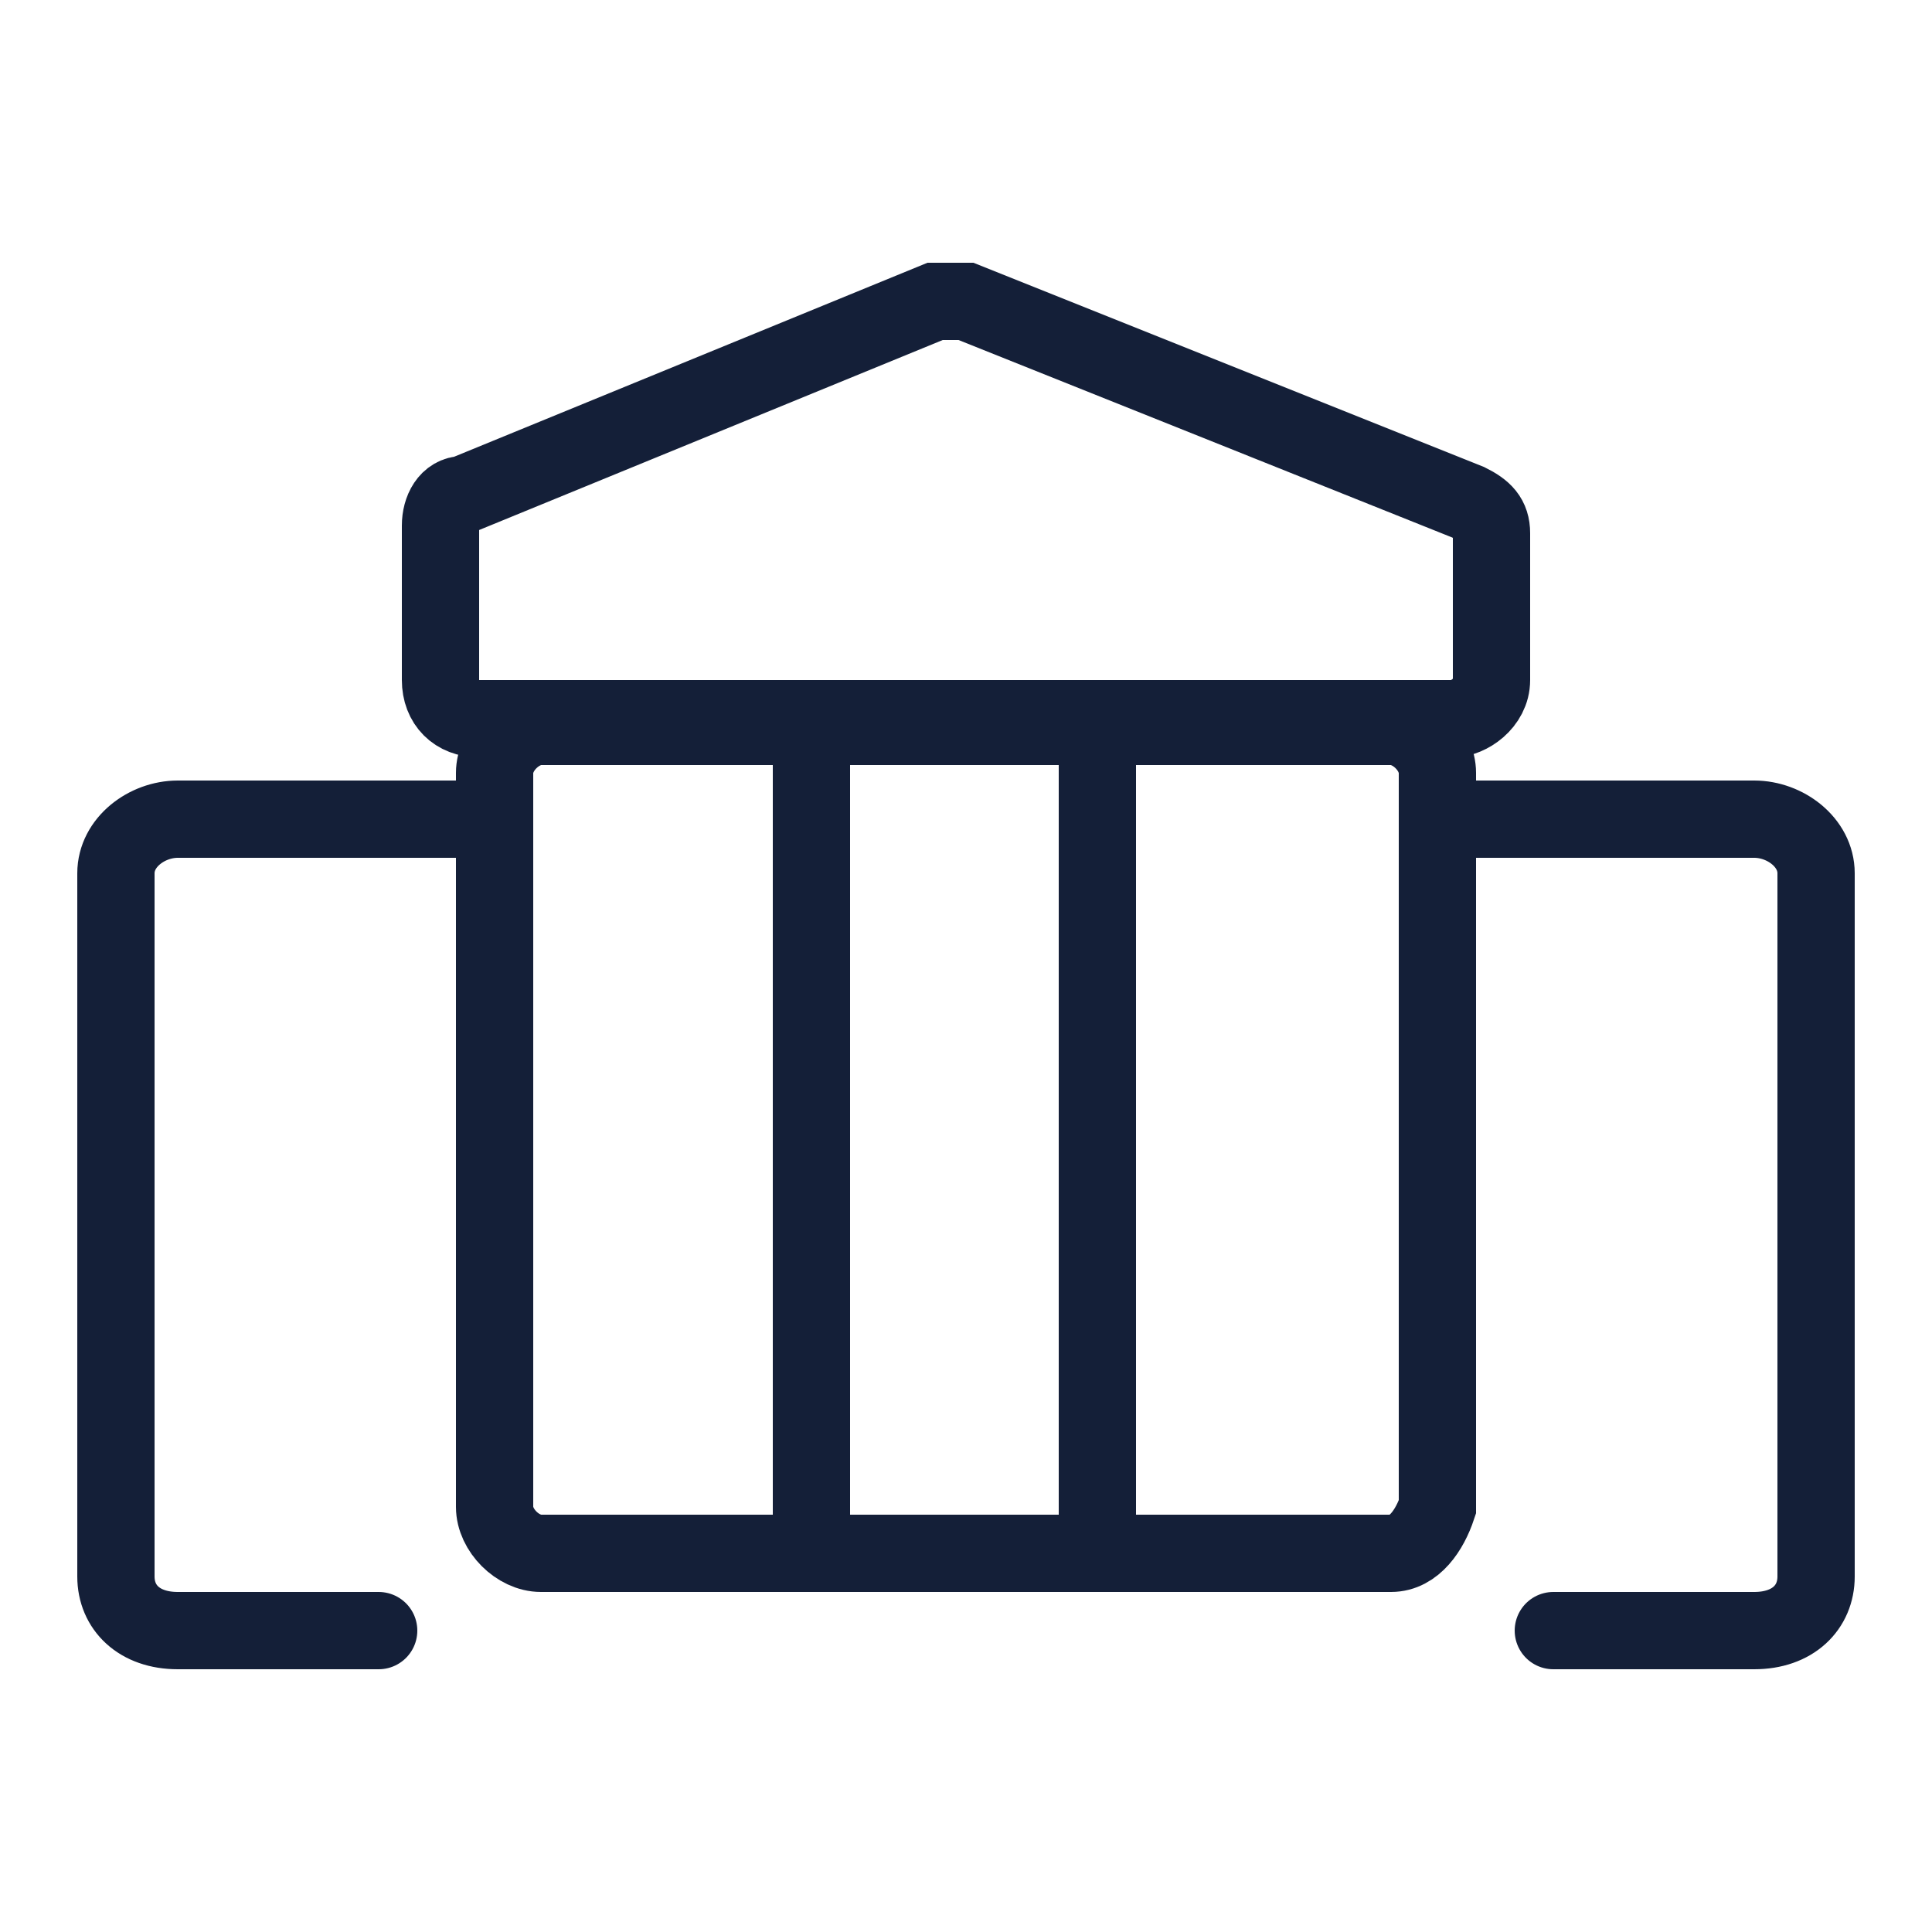
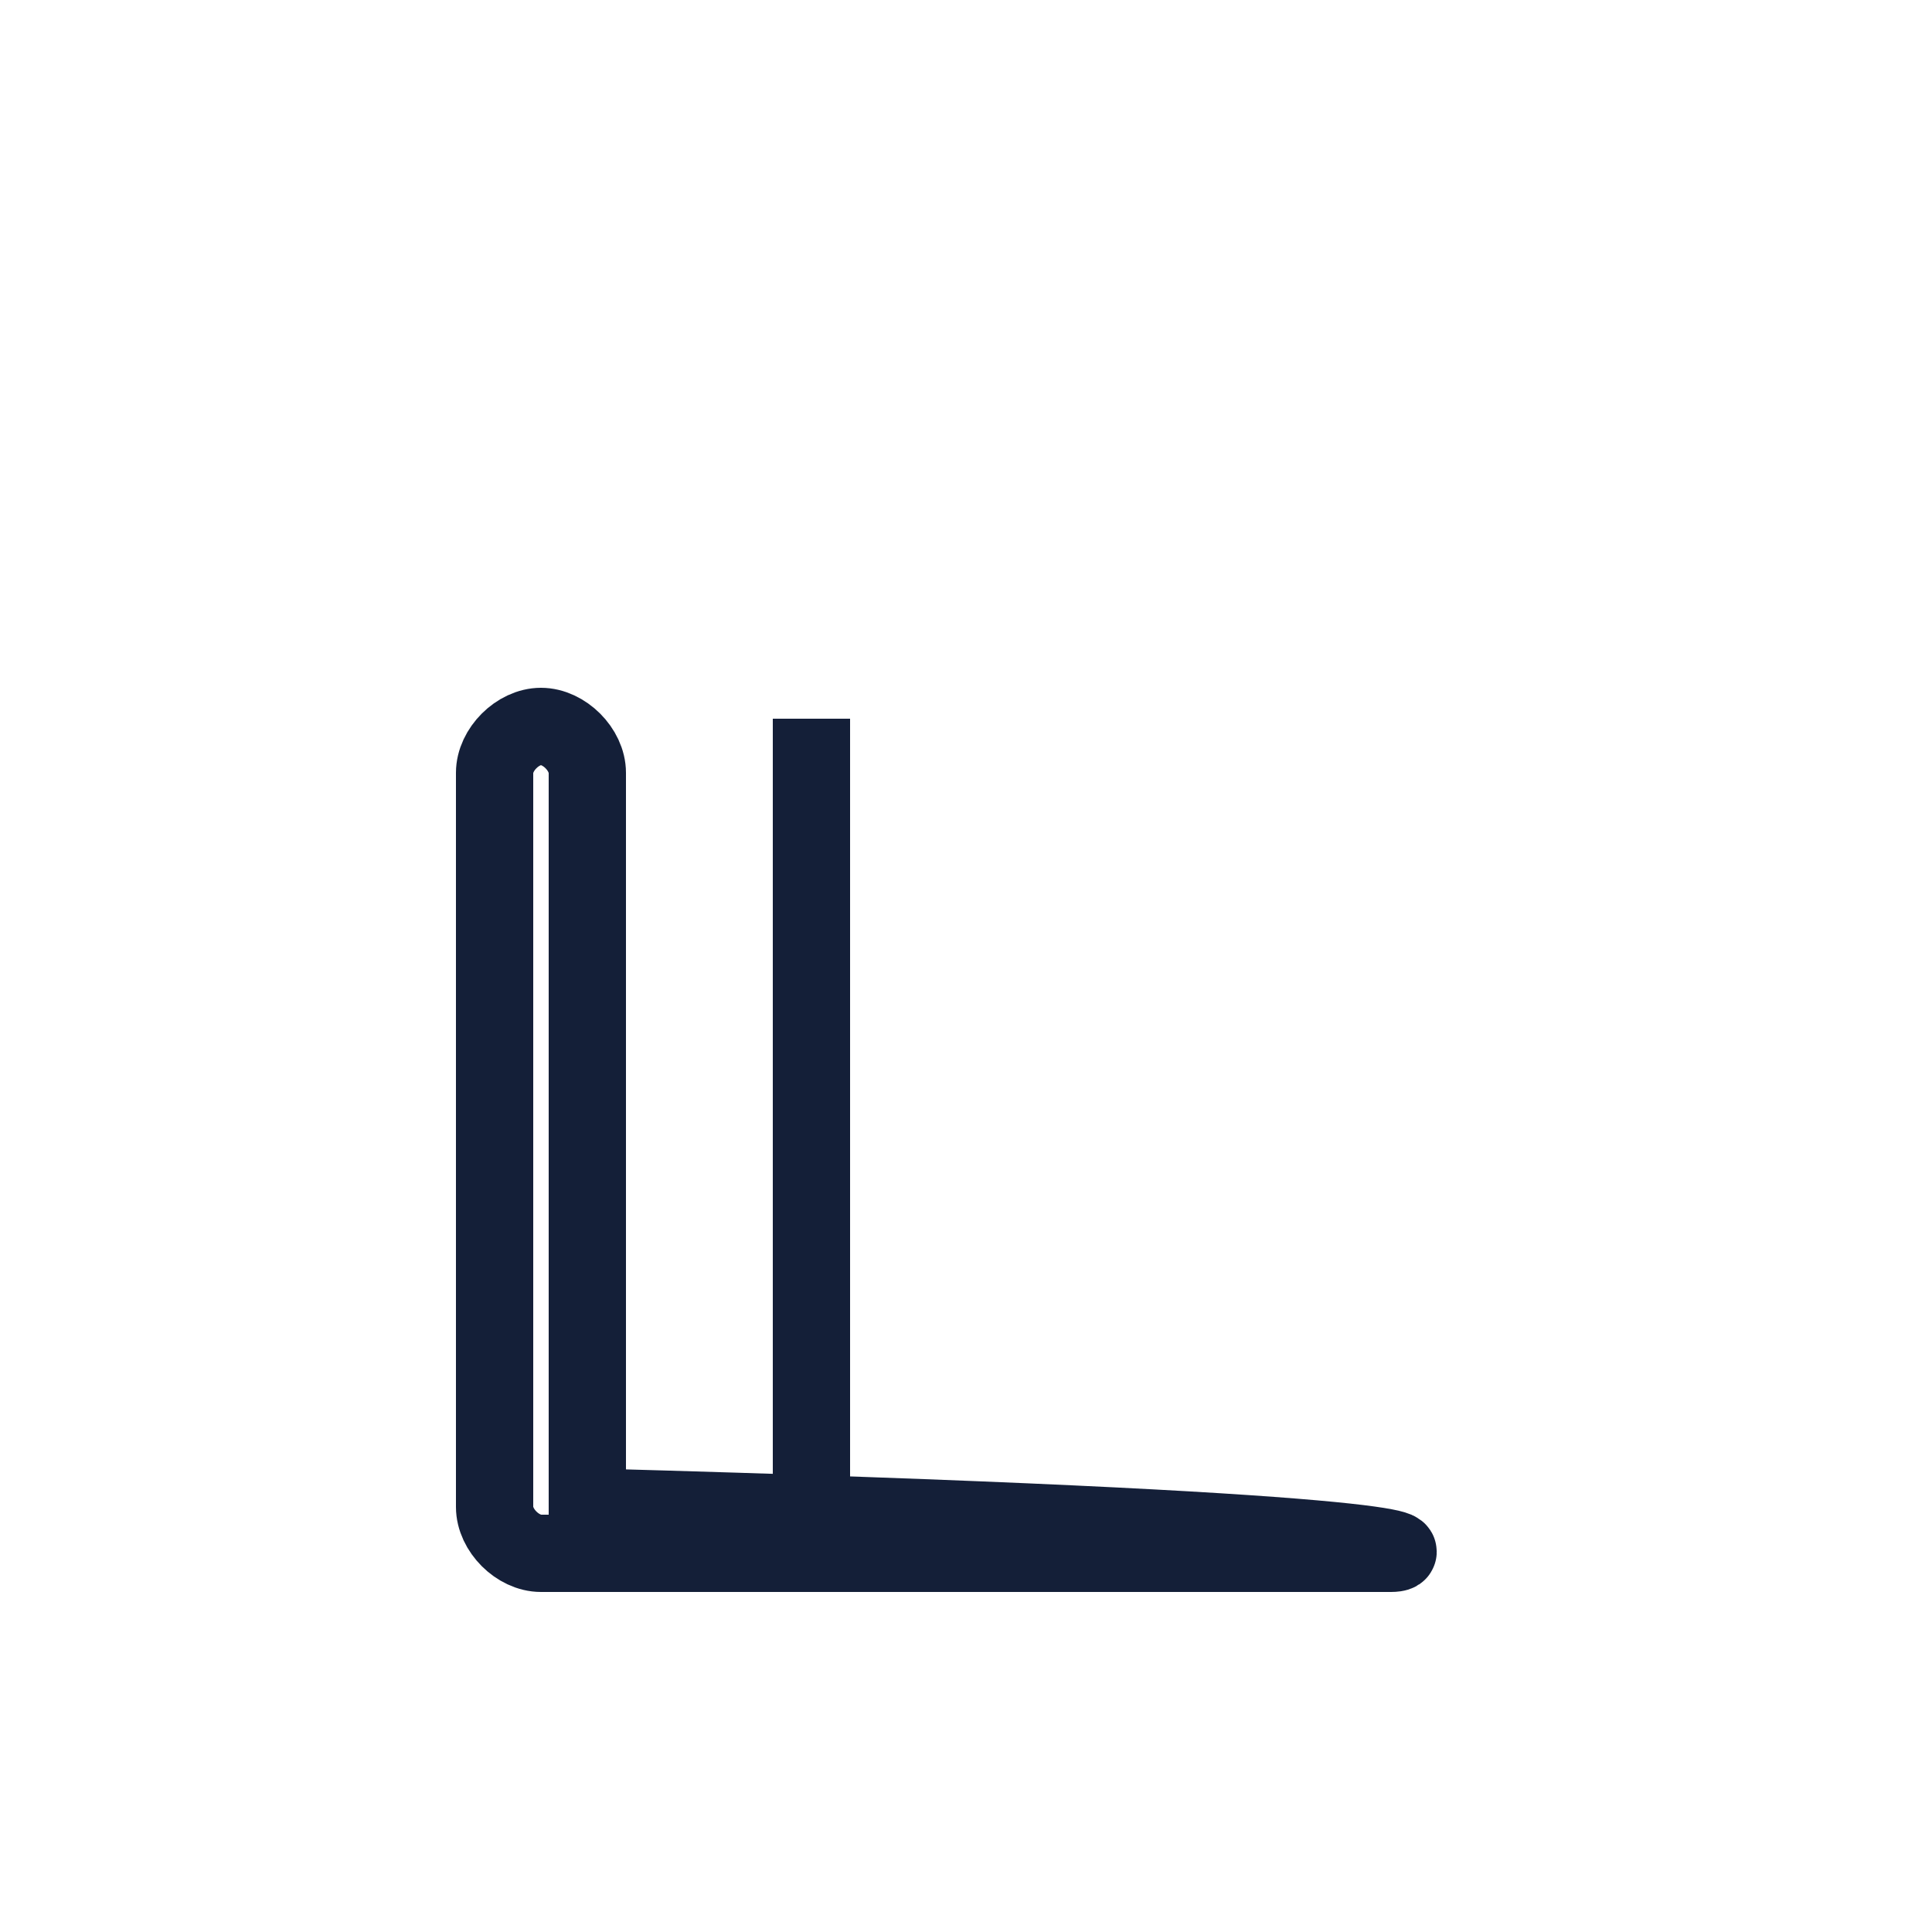
<svg xmlns="http://www.w3.org/2000/svg" version="1.1" id="Layer_1" x="0px" y="0px" width="25px" height="25px" viewBox="0 0 25 25" style="enable-background:new 0 0 25 25;" xml:space="preserve">
  <style type="text/css">
	.st0{fill-rule:evenodd;clip-rule:evenodd;fill:none;stroke:#141F38;stroke-miterlimit:10;}
	.st1{fill:none;stroke:#141F38;stroke-miterlimit:10;}
	.st2{fill-rule:evenodd;clip-rule:evenodd;fill:none;stroke:#141F38;stroke-linecap:round;stroke-miterlimit:10;}
</style>
  <g>
-     <path class="st0" d="M18,20.1H7c-0.3,0-0.6-0.3-0.6-0.6V10c0-0.3,0.3-0.6,0.6-0.6H18c0.3,0,0.6,0.3,0.6,0.6v9.5   C18.5,19.8,18.3,20.1,18,20.1z" />
-     <path class="st0" d="M18.8,9.3H6.2c-0.3,0-0.5-0.2-0.5-0.5v-2c0-0.2,0.1-0.4,0.3-0.4l6.1-2.5c0.1,0,0.2,0,0.4,0L19,6.5   c0.2,0.1,0.3,0.2,0.3,0.4v1.9C19.3,9.1,19,9.3,18.8,9.3z" />
+     <path class="st0" d="M18,20.1H7c-0.3,0-0.6-0.3-0.6-0.6V10c0-0.3,0.3-0.6,0.6-0.6c0.3,0,0.6,0.3,0.6,0.6v9.5   C18.5,19.8,18.3,20.1,18,20.1z" />
    <line class="st1" x1="10.5" y1="9.3" x2="10.5" y2="19.9" />
-     <line class="st1" x1="14.2" y1="9.2" x2="14.2" y2="20" />
-     <path class="st2" d="M6.1,10.6H2.3c-0.4,0-0.8,0.3-0.8,0.7v9.1c0,0.4,0.3,0.7,0.8,0.7h2.6" />
-     <path class="st2" d="M18.9,10.6h3.8c0.4,0,0.8,0.3,0.8,0.7v9.1c0,0.4-0.3,0.7-0.8,0.7h-2.6" />
  </g>
</svg>